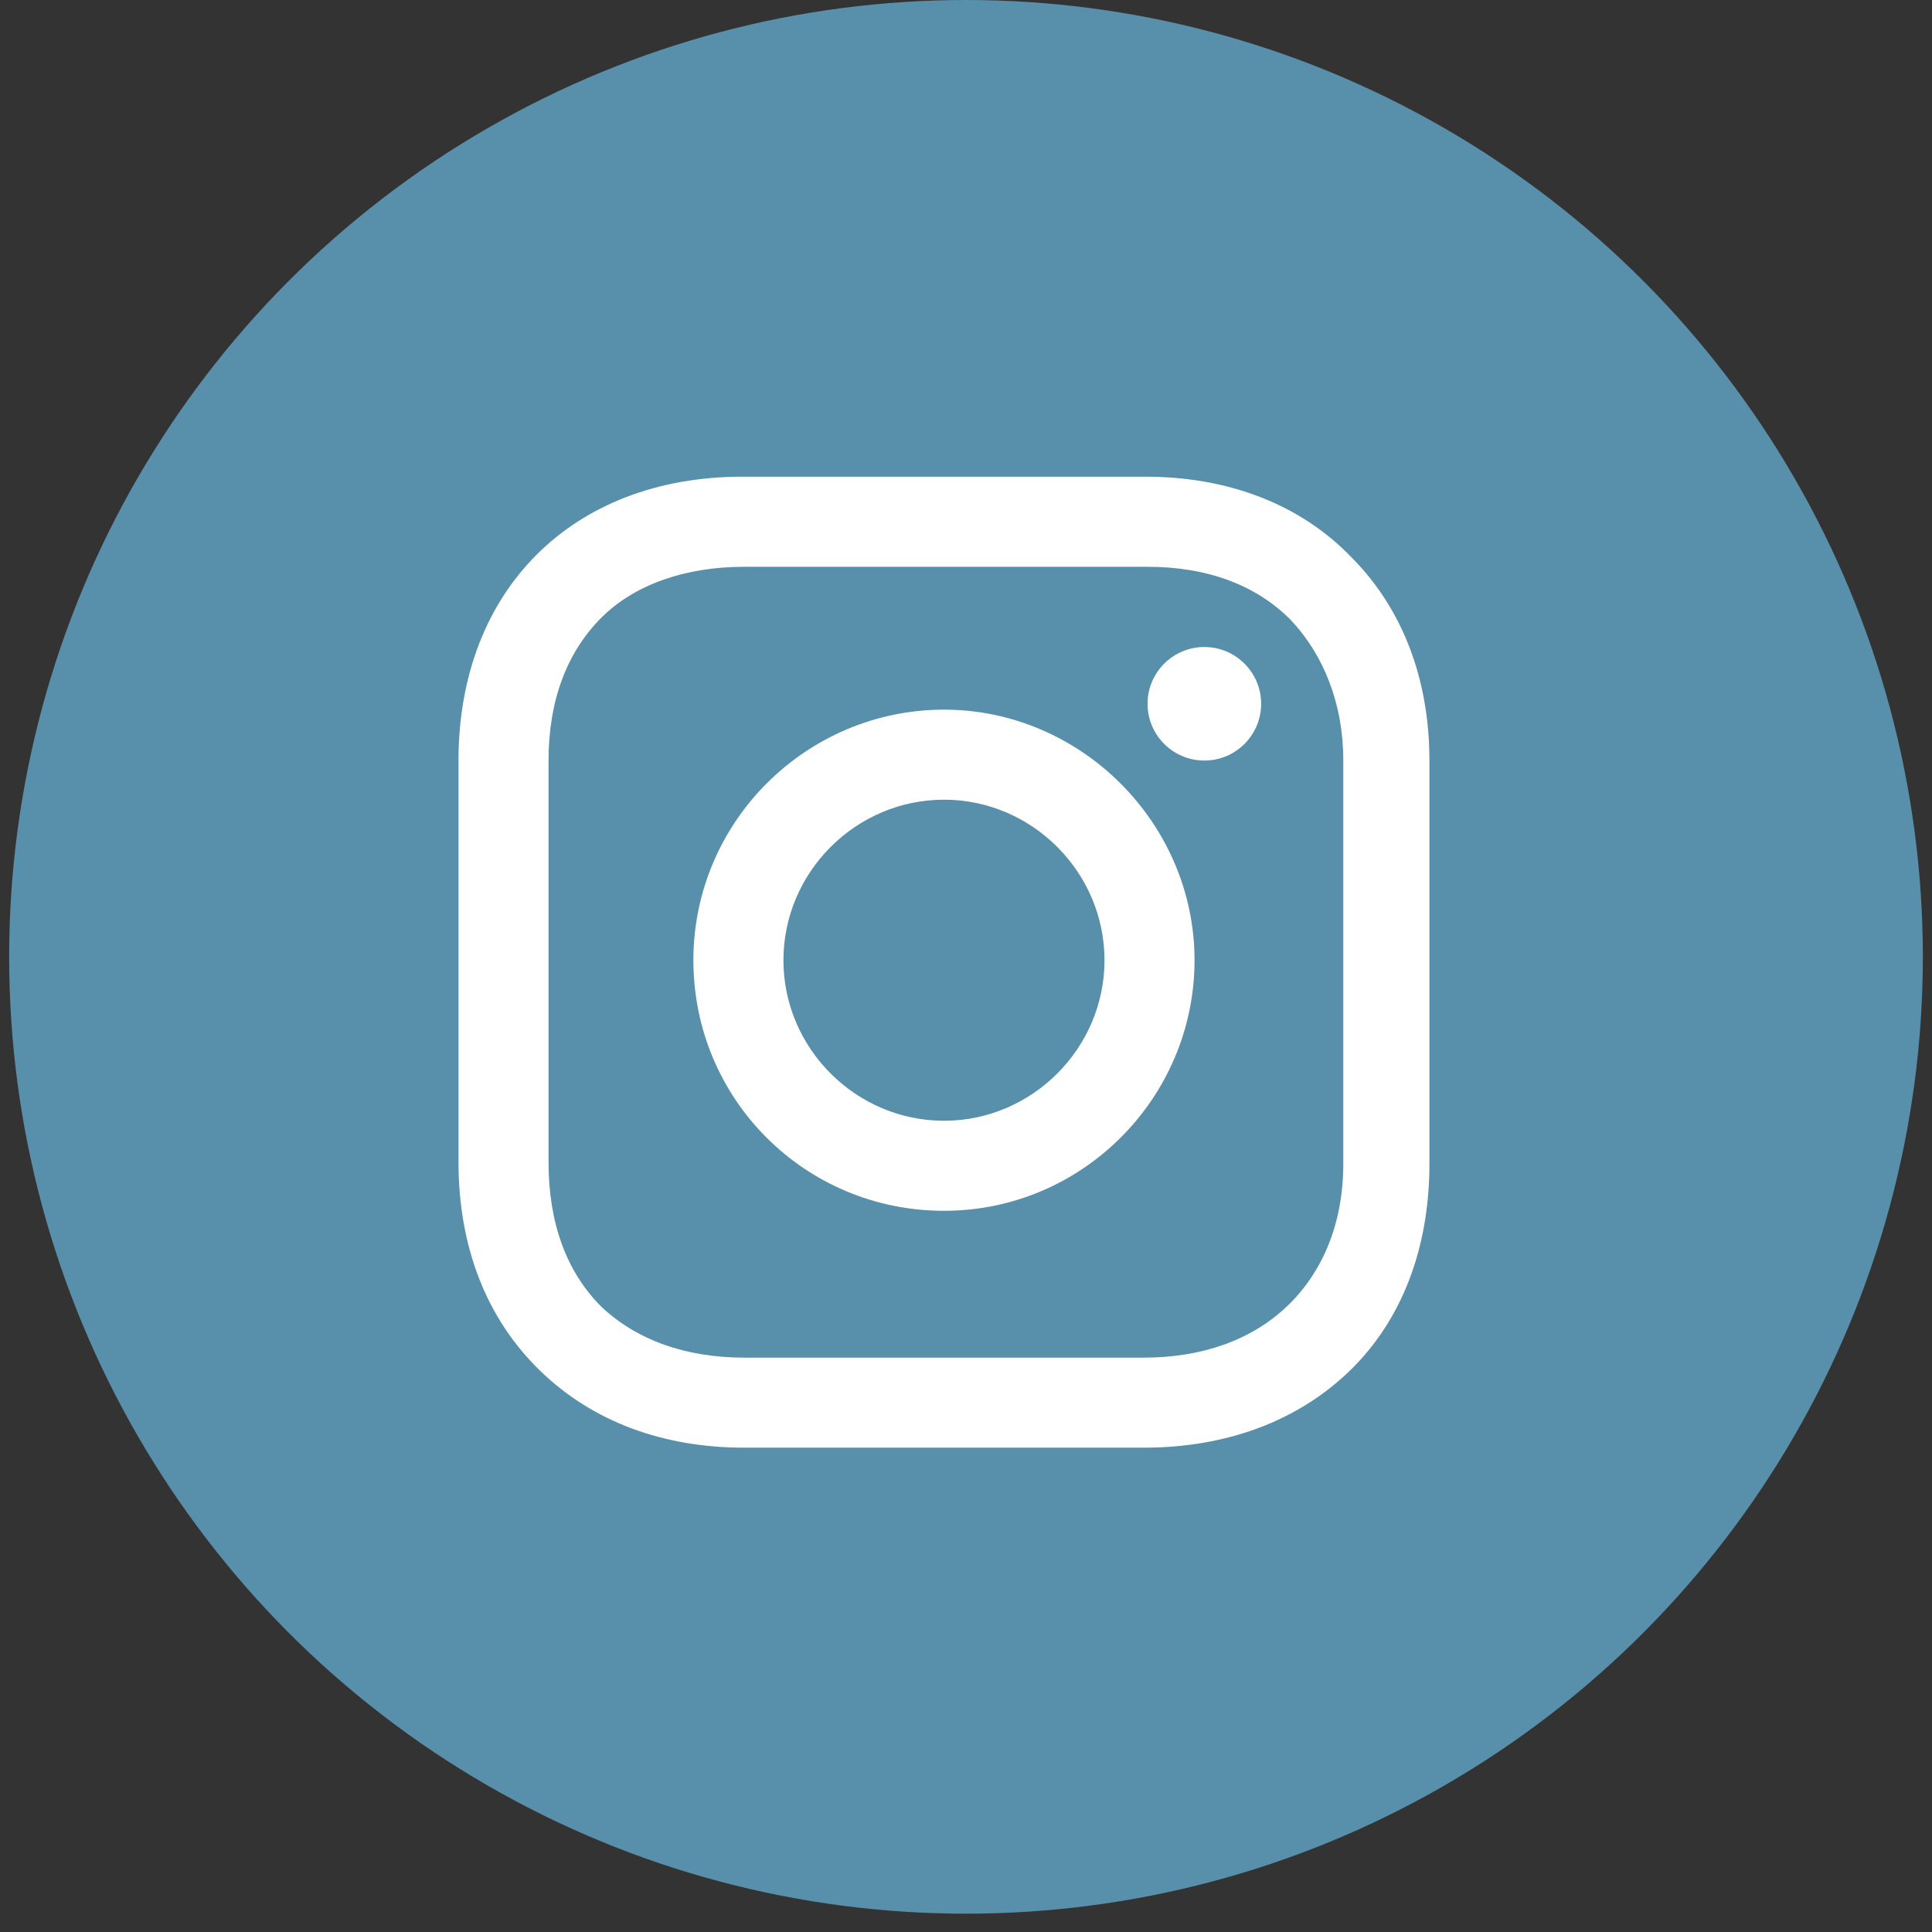
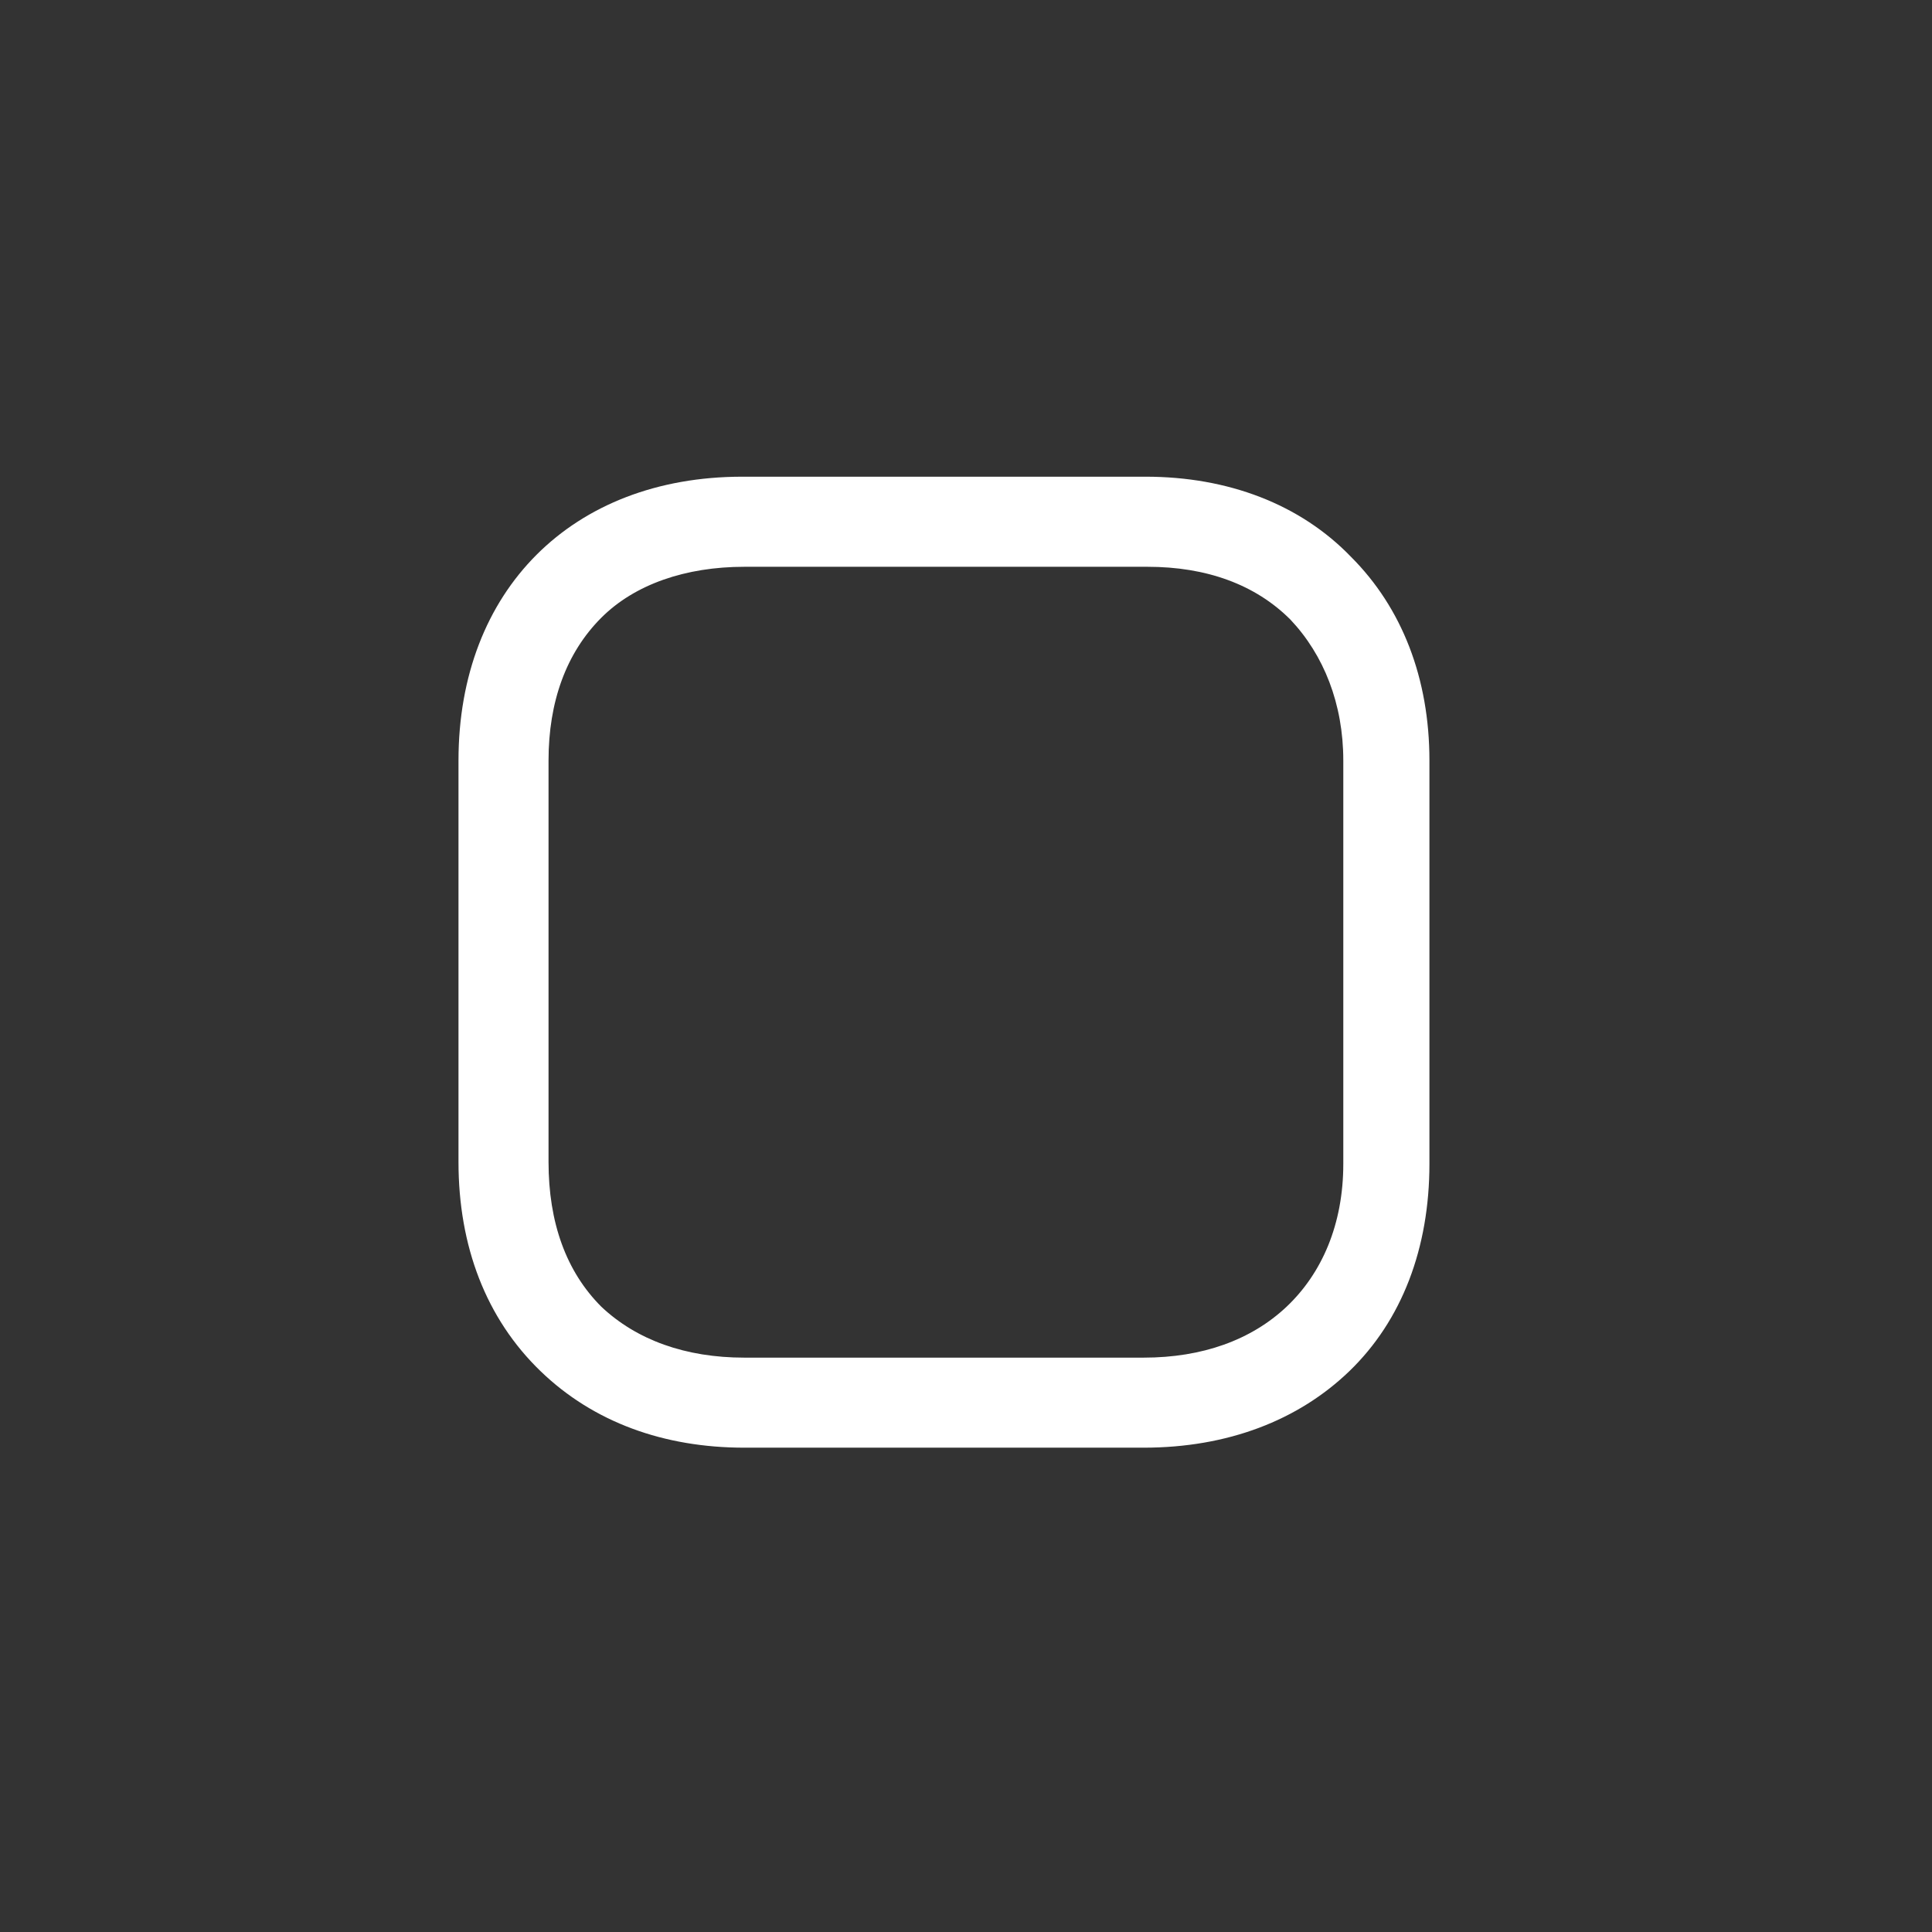
<svg xmlns="http://www.w3.org/2000/svg" width="38" height="38" viewBox="0 0 38 38" fill="none">
  <rect x="0" y="0" width="38" height="38" fill="#333333" stroke="none" />
-   <circle cx="19" cy="18.82" r="18.82" fill="#588FAA" />
-   <path d="M18.567 13.958C15.871 13.958 13.638 16.153 13.638 18.887C13.638 21.62 15.833 23.815 18.567 23.815C21.3 23.815 23.495 21.582 23.495 18.887C23.495 16.192 21.262 13.958 18.567 13.958ZM18.567 22.044C16.834 22.044 15.409 20.619 15.409 18.887C15.409 17.154 16.834 15.729 18.567 15.729C20.299 15.729 21.724 17.154 21.724 18.887C21.724 20.619 20.299 22.044 18.567 22.044Z" fill="white" />
-   <path d="M23.688 14.959C24.305 14.959 24.805 14.459 24.805 13.843C24.805 13.226 24.305 12.726 23.688 12.726C23.071 12.726 22.571 13.226 22.571 13.843C22.571 14.459 23.071 14.959 23.688 14.959Z" fill="white" />
  <path d="M26.575 10.955C25.574 9.915 24.149 9.376 22.532 9.376H14.601C11.251 9.376 9.018 11.61 9.018 14.959V22.853C9.018 24.508 9.557 25.933 10.635 26.972C11.674 27.974 13.06 28.474 14.639 28.474H22.494C24.149 28.474 25.536 27.935 26.537 26.972C27.576 25.971 28.115 24.547 28.115 22.891V14.959C28.115 13.342 27.576 11.956 26.575 10.955ZM26.421 22.891C26.421 24.085 25.998 25.047 25.305 25.702C24.611 26.356 23.649 26.703 22.494 26.703H14.639C13.484 26.703 12.521 26.356 11.828 25.702C11.135 25.009 10.789 24.046 10.789 22.853V14.959C10.789 13.804 11.135 12.842 11.828 12.149C12.483 11.494 13.484 11.148 14.639 11.148H22.571C23.726 11.148 24.689 11.494 25.381 12.187C26.036 12.88 26.421 13.843 26.421 14.959V22.891Z" fill="white" />
</svg>